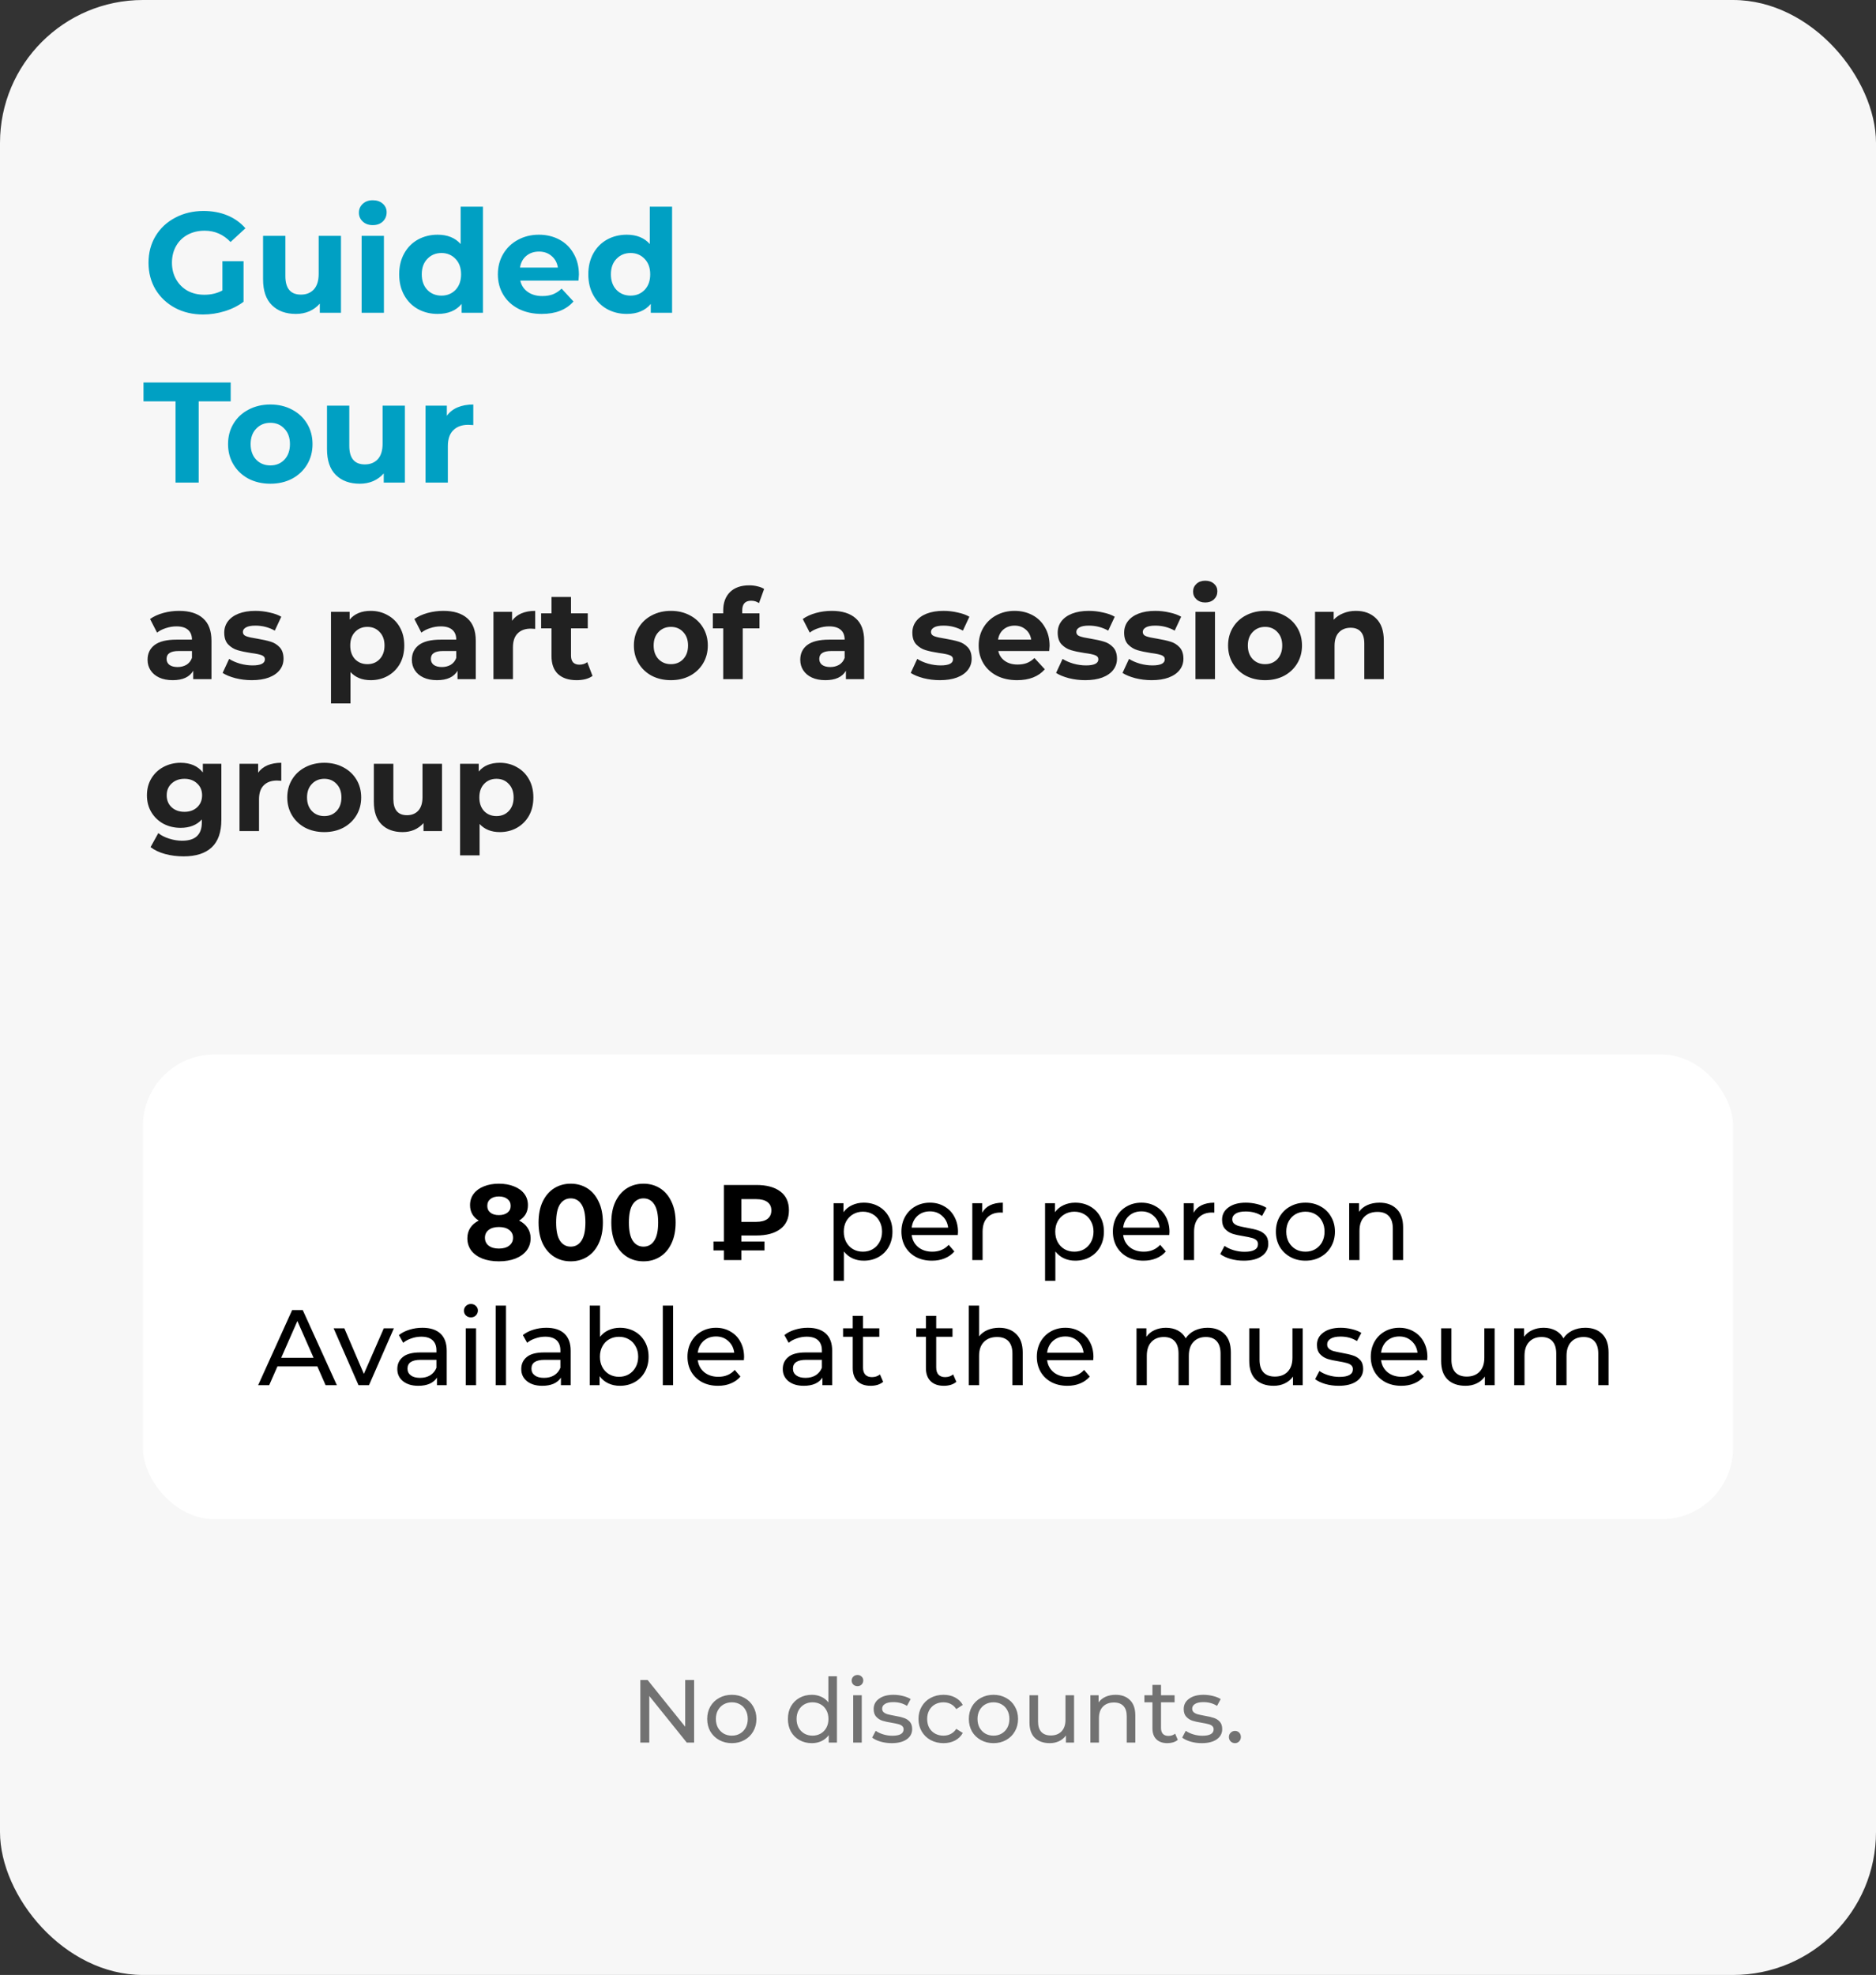
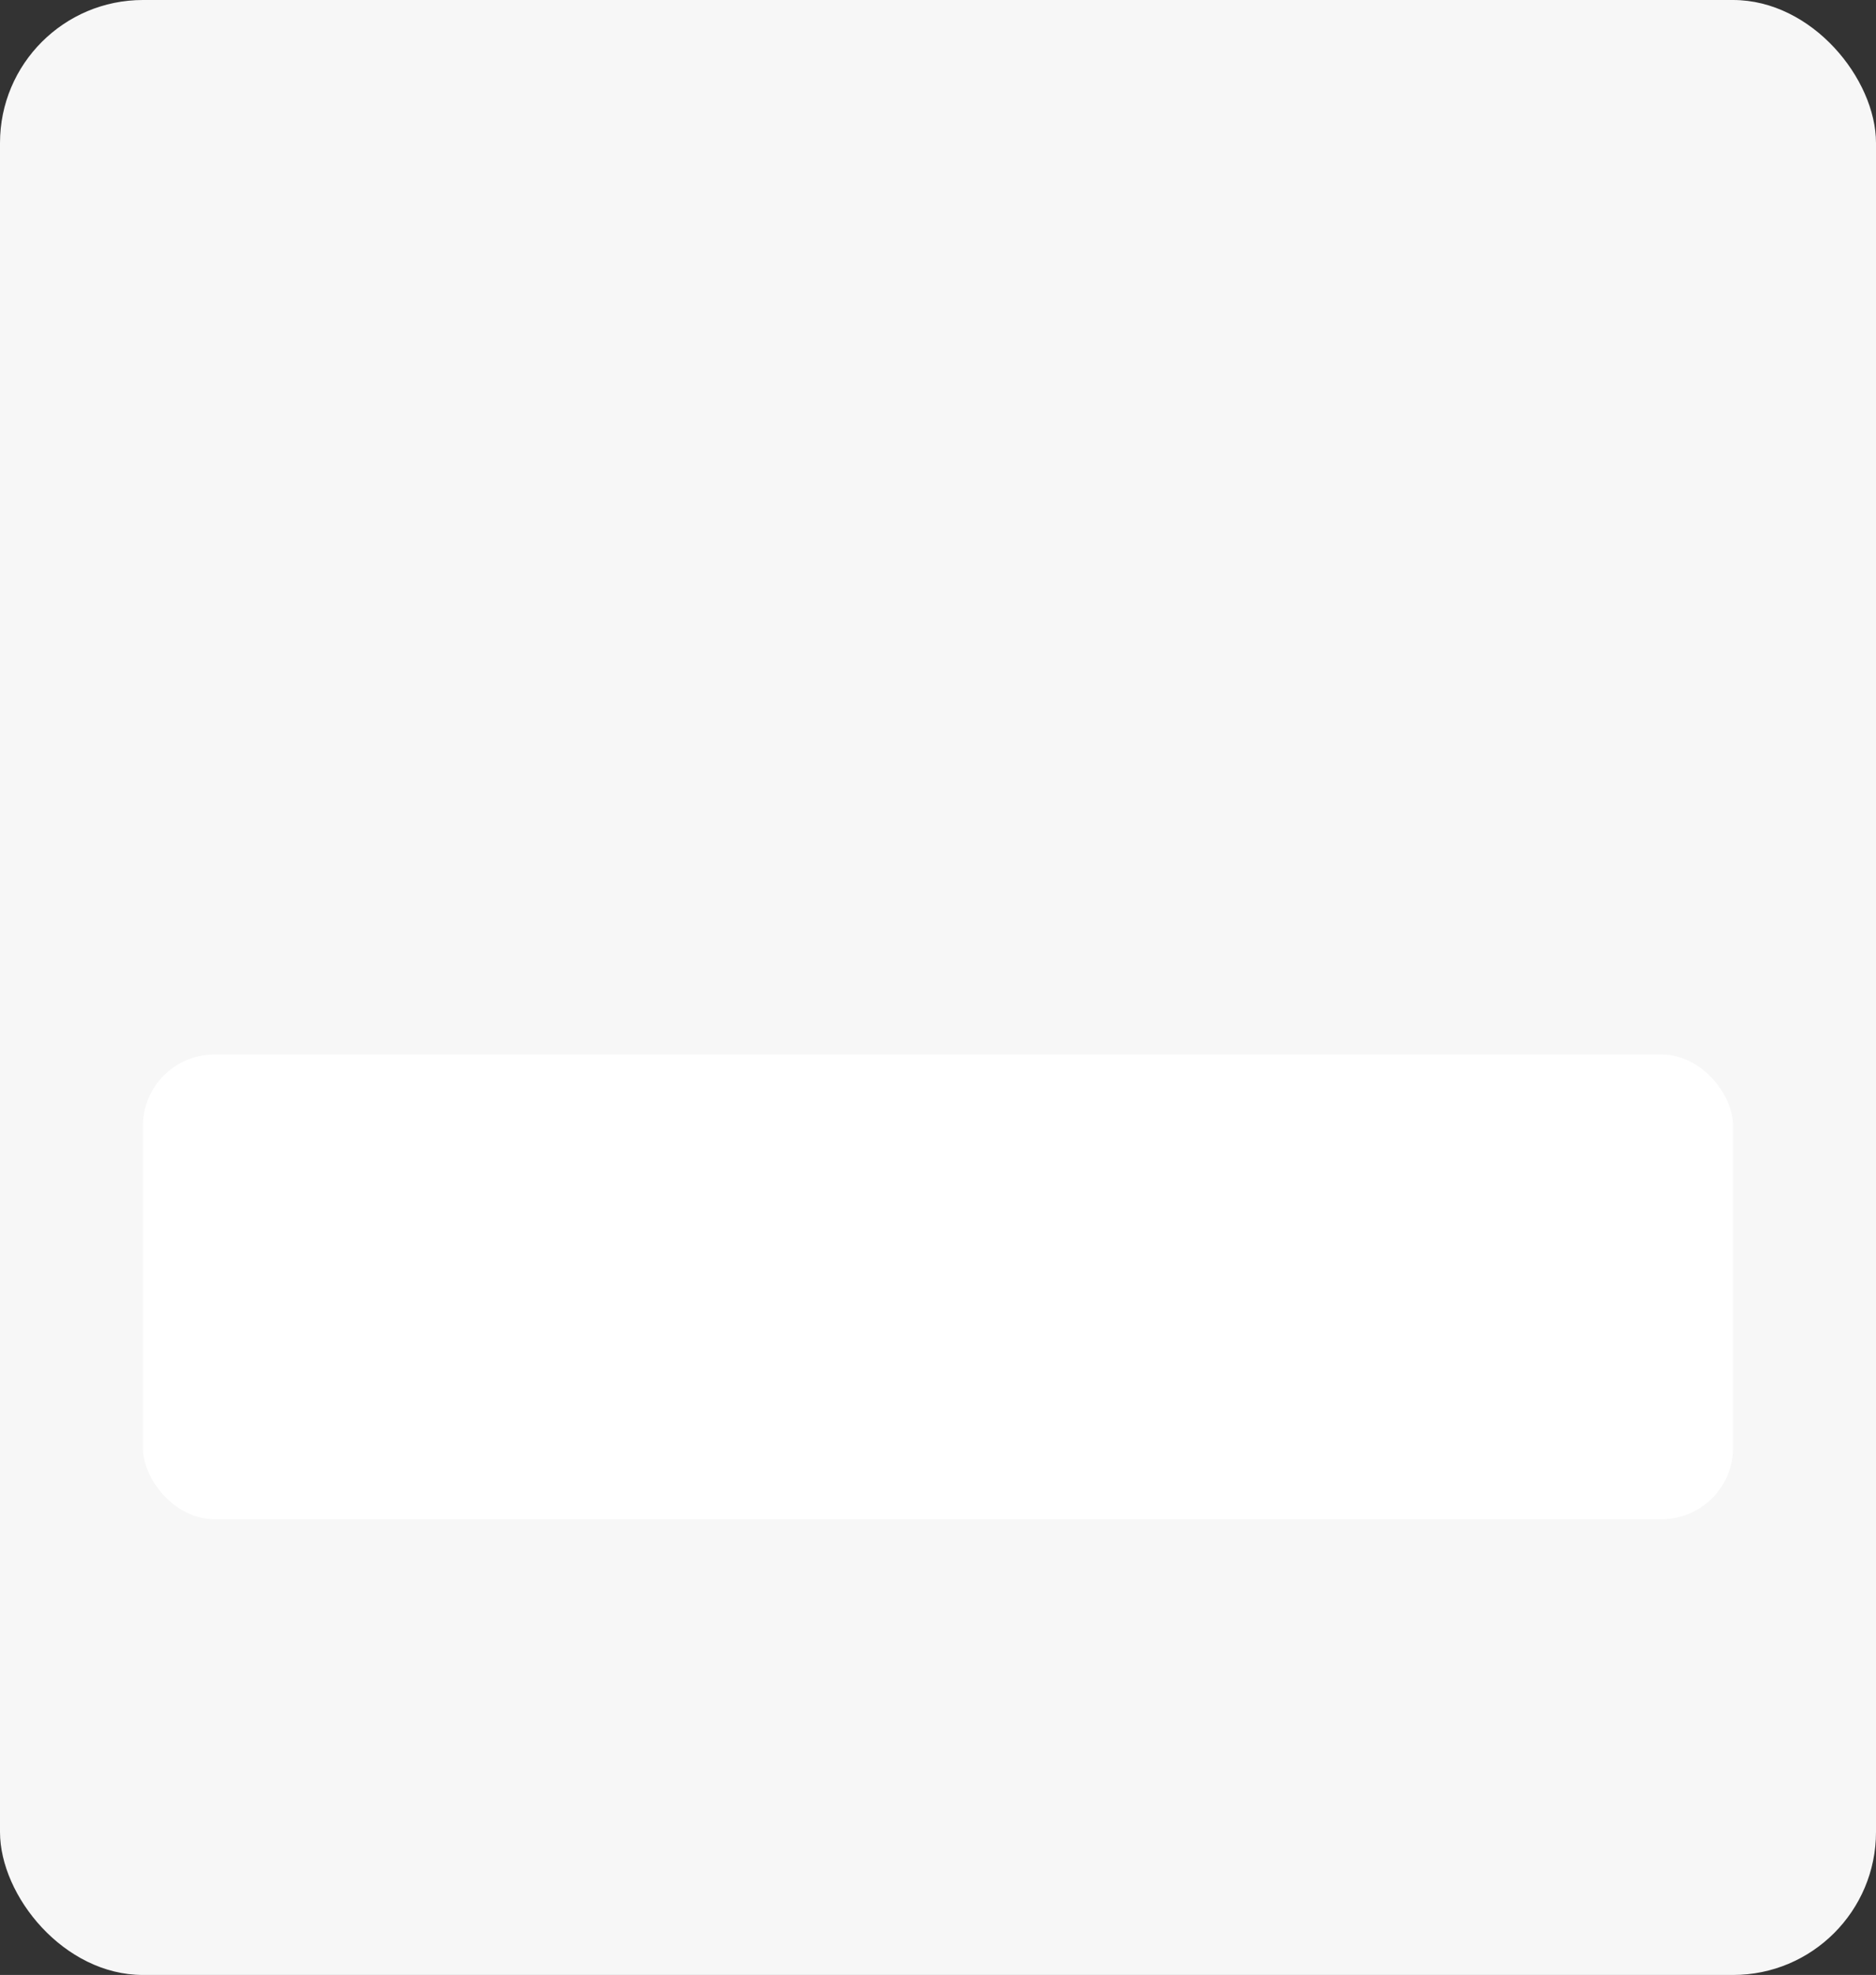
<svg xmlns="http://www.w3.org/2000/svg" width="210" height="221" viewBox="0 0 210 221" fill="none">
  <rect x="0" y="0" width="210" height="221" fill="#333333" stroke="none" />
  <rect width="210" height="221" rx="16" fill="#F7F7F7" />
-   <path d="M24.896 29.224H27.264V33.768C26.656 34.227 25.952 34.579 25.152 34.824C24.352 35.069 23.547 35.192 22.736 35.192C21.573 35.192 20.528 34.947 19.6 34.456C18.672 33.955 17.941 33.267 17.408 32.392C16.885 31.507 16.624 30.509 16.624 29.4C16.624 28.291 16.885 27.299 17.408 26.424C17.941 25.539 18.677 24.851 19.616 24.36C20.555 23.859 21.611 23.608 22.784 23.608C23.765 23.608 24.656 23.773 25.456 24.104C26.256 24.435 26.928 24.915 27.472 25.544L25.808 27.08C25.008 26.237 24.043 25.816 22.912 25.816C22.197 25.816 21.563 25.965 21.008 26.264C20.453 26.563 20.021 26.984 19.712 27.528C19.403 28.072 19.248 28.696 19.248 29.4C19.248 30.093 19.403 30.712 19.712 31.256C20.021 31.8 20.448 32.227 20.992 32.536C21.547 32.835 22.176 32.984 22.88 32.984C23.627 32.984 24.299 32.824 24.896 32.504V29.224ZM38.168 26.392V35H35.8V33.976C35.469 34.349 35.074 34.637 34.616 34.84C34.157 35.032 33.661 35.128 33.128 35.128C31.997 35.128 31.101 34.803 30.44 34.152C29.778 33.501 29.448 32.536 29.448 31.256V26.392H31.944V30.888C31.944 32.275 32.525 32.968 33.688 32.968C34.285 32.968 34.765 32.776 35.128 32.392C35.49 31.997 35.672 31.416 35.672 30.648V26.392H38.168ZM40.48 26.392H42.976V35H40.48V26.392ZM41.728 25.192C41.27 25.192 40.896 25.059 40.608 24.792C40.32 24.525 40.176 24.195 40.176 23.8C40.176 23.405 40.32 23.075 40.608 22.808C40.896 22.541 41.27 22.408 41.728 22.408C42.187 22.408 42.56 22.536 42.848 22.792C43.136 23.048 43.28 23.368 43.28 23.752C43.28 24.168 43.136 24.515 42.848 24.792C42.56 25.059 42.187 25.192 41.728 25.192ZM54.061 23.128V35H51.677V34.008C51.058 34.755 50.162 35.128 48.989 35.128C48.178 35.128 47.442 34.947 46.781 34.584C46.13 34.221 45.618 33.704 45.245 33.032C44.871 32.36 44.685 31.581 44.685 30.696C44.685 29.811 44.871 29.032 45.245 28.36C45.618 27.688 46.13 27.171 46.781 26.808C47.442 26.445 48.178 26.264 48.989 26.264C50.087 26.264 50.946 26.611 51.565 27.304V23.128H54.061ZM49.421 33.08C50.05 33.08 50.573 32.867 50.989 32.44C51.405 32.003 51.613 31.421 51.613 30.696C51.613 29.971 51.405 29.395 50.989 28.968C50.573 28.531 50.05 28.312 49.421 28.312C48.781 28.312 48.253 28.531 47.837 28.968C47.421 29.395 47.213 29.971 47.213 30.696C47.213 31.421 47.421 32.003 47.837 32.44C48.253 32.867 48.781 33.08 49.421 33.08ZM64.803 30.728C64.803 30.76 64.787 30.984 64.755 31.4H58.243C58.36 31.933 58.637 32.355 59.075 32.664C59.512 32.973 60.056 33.128 60.707 33.128C61.155 33.128 61.549 33.064 61.891 32.936C62.243 32.797 62.568 32.584 62.867 32.296L64.195 33.736C63.384 34.664 62.2 35.128 60.643 35.128C59.672 35.128 58.813 34.941 58.067 34.568C57.32 34.184 56.744 33.656 56.339 32.984C55.933 32.312 55.731 31.549 55.731 30.696C55.731 29.853 55.928 29.096 56.323 28.424C56.728 27.741 57.277 27.213 57.971 26.84C58.675 26.456 59.459 26.264 60.323 26.264C61.165 26.264 61.928 26.445 62.611 26.808C63.293 27.171 63.827 27.693 64.211 28.376C64.605 29.048 64.803 29.832 64.803 30.728ZM60.339 28.152C59.773 28.152 59.299 28.312 58.915 28.632C58.531 28.952 58.296 29.389 58.211 29.944H62.451C62.365 29.4 62.131 28.968 61.747 28.648C61.363 28.317 60.893 28.152 60.339 28.152ZM75.233 23.128V35H72.849V34.008C72.23 34.755 71.334 35.128 70.16 35.128C69.35 35.128 68.614 34.947 67.953 34.584C67.302 34.221 66.79 33.704 66.416 33.032C66.043 32.36 65.856 31.581 65.856 30.696C65.856 29.811 66.043 29.032 66.416 28.36C66.79 27.688 67.302 27.171 67.953 26.808C68.614 26.445 69.35 26.264 70.16 26.264C71.259 26.264 72.118 26.611 72.737 27.304V23.128H75.233ZM70.593 33.08C71.222 33.08 71.745 32.867 72.16 32.44C72.576 32.003 72.784 31.421 72.784 30.696C72.784 29.971 72.576 29.395 72.16 28.968C71.745 28.531 71.222 28.312 70.593 28.312C69.953 28.312 69.424 28.531 69.008 28.968C68.593 29.395 68.385 29.971 68.385 30.696C68.385 31.421 68.593 32.003 69.008 32.44C69.424 32.867 69.953 33.08 70.593 33.08ZM19.648 44.912H16.064V42.8H25.824V44.912H22.24V54H19.648V44.912ZM30.264 54.128C29.357 54.128 28.541 53.941 27.816 53.568C27.101 53.184 26.541 52.656 26.136 51.984C25.73 51.312 25.528 50.549 25.528 49.696C25.528 48.843 25.73 48.08 26.136 47.408C26.541 46.736 27.101 46.213 27.816 45.84C28.541 45.456 29.357 45.264 30.264 45.264C31.17 45.264 31.981 45.456 32.696 45.84C33.41 46.213 33.97 46.736 34.376 47.408C34.781 48.08 34.984 48.843 34.984 49.696C34.984 50.549 34.781 51.312 34.376 51.984C33.97 52.656 33.41 53.184 32.696 53.568C31.981 53.941 31.17 54.128 30.264 54.128ZM30.264 52.08C30.904 52.08 31.426 51.867 31.832 51.44C32.248 51.003 32.456 50.421 32.456 49.696C32.456 48.971 32.248 48.395 31.832 47.968C31.426 47.531 30.904 47.312 30.264 47.312C29.624 47.312 29.096 47.531 28.68 47.968C28.264 48.395 28.056 48.971 28.056 49.696C28.056 50.421 28.264 51.003 28.68 51.44C29.096 51.867 29.624 52.08 30.264 52.08ZM45.324 45.392V54H42.956V52.976C42.625 53.349 42.231 53.637 41.772 53.84C41.313 54.032 40.817 54.128 40.284 54.128C39.153 54.128 38.257 53.803 37.596 53.152C36.935 52.501 36.604 51.536 36.604 50.256V45.392H39.1V49.888C39.1 51.275 39.681 51.968 40.844 51.968C41.441 51.968 41.921 51.776 42.284 51.392C42.647 50.997 42.828 50.416 42.828 49.648V45.392H45.324ZM50.02 46.528C50.319 46.112 50.719 45.797 51.22 45.584C51.732 45.371 52.319 45.264 52.98 45.264V47.568C52.703 47.547 52.516 47.536 52.42 47.536C51.706 47.536 51.146 47.739 50.74 48.144C50.335 48.539 50.132 49.136 50.132 49.936V54H47.636V45.392H50.02V46.528Z" fill="#00A0C3" />
-   <path d="M20.046 68.356C21.213 68.356 22.109 68.636 22.734 69.196C23.359 69.747 23.672 70.582 23.672 71.702V76H21.628V75.062C21.217 75.762 20.452 76.112 19.332 76.112C18.753 76.112 18.249 76.014 17.82 75.818C17.4 75.622 17.078 75.351 16.854 75.006C16.63 74.661 16.518 74.269 16.518 73.83C16.518 73.13 16.779 72.579 17.302 72.178C17.834 71.777 18.651 71.576 19.752 71.576H21.488C21.488 71.1 21.343 70.736 21.054 70.484C20.765 70.223 20.331 70.092 19.752 70.092C19.351 70.092 18.954 70.157 18.562 70.288C18.179 70.409 17.853 70.577 17.582 70.792L16.798 69.266C17.209 68.977 17.699 68.753 18.268 68.594C18.847 68.435 19.439 68.356 20.046 68.356ZM19.878 74.642C20.251 74.642 20.583 74.558 20.872 74.39C21.161 74.213 21.367 73.956 21.488 73.62V72.85H19.99C19.094 72.85 18.646 73.144 18.646 73.732C18.646 74.012 18.753 74.236 18.968 74.404C19.192 74.563 19.495 74.642 19.878 74.642ZM28.183 76.112C27.557 76.112 26.946 76.037 26.349 75.888C25.751 75.729 25.275 75.533 24.921 75.3L25.649 73.732C25.985 73.947 26.391 74.124 26.867 74.264C27.343 74.395 27.809 74.46 28.267 74.46C29.191 74.46 29.653 74.231 29.653 73.774C29.653 73.559 29.527 73.405 29.275 73.312C29.023 73.219 28.635 73.139 28.113 73.074C27.497 72.981 26.988 72.873 26.587 72.752C26.185 72.631 25.835 72.416 25.537 72.108C25.247 71.8 25.103 71.361 25.103 70.792C25.103 70.316 25.238 69.896 25.509 69.532C25.789 69.159 26.19 68.869 26.713 68.664C27.245 68.459 27.87 68.356 28.589 68.356C29.121 68.356 29.648 68.417 30.171 68.538C30.703 68.65 31.141 68.809 31.487 69.014L30.759 70.568C30.096 70.195 29.373 70.008 28.589 70.008C28.122 70.008 27.772 70.073 27.539 70.204C27.305 70.335 27.189 70.503 27.189 70.708C27.189 70.941 27.315 71.105 27.567 71.198C27.819 71.291 28.22 71.38 28.771 71.464C29.387 71.567 29.891 71.679 30.283 71.8C30.675 71.912 31.015 72.122 31.305 72.43C31.594 72.738 31.739 73.167 31.739 73.718C31.739 74.185 31.599 74.6 31.319 74.964C31.039 75.328 30.628 75.613 30.087 75.818C29.555 76.014 28.92 76.112 28.183 76.112ZM41.503 68.356C42.203 68.356 42.838 68.519 43.407 68.846C43.986 69.163 44.438 69.616 44.765 70.204C45.092 70.783 45.255 71.459 45.255 72.234C45.255 73.009 45.092 73.69 44.765 74.278C44.438 74.857 43.986 75.309 43.407 75.636C42.838 75.953 42.203 76.112 41.503 76.112C40.542 76.112 39.786 75.809 39.235 75.202V78.716H37.051V68.468H39.137V69.336C39.678 68.683 40.467 68.356 41.503 68.356ZM41.125 74.32C41.685 74.32 42.142 74.133 42.497 73.76C42.861 73.377 43.043 72.869 43.043 72.234C43.043 71.599 42.861 71.095 42.497 70.722C42.142 70.339 41.685 70.148 41.125 70.148C40.565 70.148 40.103 70.339 39.739 70.722C39.384 71.095 39.207 71.599 39.207 72.234C39.207 72.869 39.384 73.377 39.739 73.76C40.103 74.133 40.565 74.32 41.125 74.32ZM49.632 68.356C50.799 68.356 51.695 68.636 52.32 69.196C52.945 69.747 53.258 70.582 53.258 71.702V76H51.214V75.062C50.803 75.762 50.038 76.112 48.918 76.112C48.339 76.112 47.835 76.014 47.406 75.818C46.986 75.622 46.664 75.351 46.44 75.006C46.216 74.661 46.104 74.269 46.104 73.83C46.104 73.13 46.365 72.579 46.888 72.178C47.42 71.777 48.237 71.576 49.338 71.576H51.074C51.074 71.1 50.929 70.736 50.64 70.484C50.351 70.223 49.917 70.092 49.338 70.092C48.937 70.092 48.54 70.157 48.148 70.288C47.765 70.409 47.439 70.577 47.168 70.792L46.384 69.266C46.795 68.977 47.285 68.753 47.854 68.594C48.433 68.435 49.025 68.356 49.632 68.356ZM49.464 74.642C49.837 74.642 50.169 74.558 50.458 74.39C50.747 74.213 50.953 73.956 51.074 73.62V72.85H49.576C48.68 72.85 48.232 73.144 48.232 73.732C48.232 74.012 48.339 74.236 48.554 74.404C48.778 74.563 49.081 74.642 49.464 74.642ZM57.321 69.462C57.582 69.098 57.932 68.823 58.371 68.636C58.819 68.449 59.332 68.356 59.911 68.356V70.372C59.668 70.353 59.505 70.344 59.421 70.344C58.795 70.344 58.305 70.521 57.951 70.876C57.596 71.221 57.419 71.744 57.419 72.444V76H55.235V68.468H57.321V69.462ZM66.327 75.636C66.112 75.795 65.846 75.916 65.529 76C65.221 76.075 64.894 76.112 64.549 76.112C63.653 76.112 62.958 75.883 62.463 75.426C61.978 74.969 61.735 74.297 61.735 73.41V70.316H60.573V68.636H61.735V66.802H63.919V68.636H65.795V70.316H63.919V73.382C63.919 73.699 63.998 73.947 64.157 74.124C64.325 74.292 64.558 74.376 64.857 74.376C65.202 74.376 65.496 74.283 65.739 74.096L66.327 75.636ZM75.102 76.112C74.308 76.112 73.594 75.949 72.96 75.622C72.334 75.286 71.844 74.824 71.49 74.236C71.135 73.648 70.958 72.981 70.958 72.234C70.958 71.487 71.135 70.82 71.49 70.232C71.844 69.644 72.334 69.187 72.96 68.86C73.594 68.524 74.308 68.356 75.102 68.356C75.895 68.356 76.604 68.524 77.23 68.86C77.855 69.187 78.345 69.644 78.7 70.232C79.054 70.82 79.232 71.487 79.232 72.234C79.232 72.981 79.054 73.648 78.7 74.236C78.345 74.824 77.855 75.286 77.23 75.622C76.604 75.949 75.895 76.112 75.102 76.112ZM75.102 74.32C75.662 74.32 76.119 74.133 76.474 73.76C76.838 73.377 77.02 72.869 77.02 72.234C77.02 71.599 76.838 71.095 76.474 70.722C76.119 70.339 75.662 70.148 75.102 70.148C74.542 70.148 74.08 70.339 73.716 70.722C73.352 71.095 73.17 71.599 73.17 72.234C73.17 72.869 73.352 73.377 73.716 73.76C74.08 74.133 74.542 74.32 75.102 74.32ZM83.086 68.636H85.018V70.316H83.142V76H80.958V70.316H79.796V68.636H80.958V68.3C80.958 67.441 81.21 66.76 81.714 66.256C82.227 65.752 82.946 65.5 83.87 65.5C84.196 65.5 84.504 65.537 84.794 65.612C85.092 65.677 85.34 65.775 85.536 65.906L84.962 67.488C84.71 67.311 84.416 67.222 84.08 67.222C83.417 67.222 83.086 67.586 83.086 68.314V68.636ZM93.109 68.356C94.275 68.356 95.171 68.636 95.796 69.196C96.422 69.747 96.734 70.582 96.734 71.702V76H94.691V75.062C94.28 75.762 93.514 76.112 92.394 76.112C91.816 76.112 91.312 76.014 90.882 75.818C90.463 75.622 90.141 75.351 89.916 75.006C89.692 74.661 89.581 74.269 89.581 73.83C89.581 73.13 89.842 72.579 90.365 72.178C90.897 71.777 91.713 71.576 92.814 71.576H94.55C94.55 71.1 94.406 70.736 94.117 70.484C93.827 70.223 93.393 70.092 92.814 70.092C92.413 70.092 92.016 70.157 91.624 70.288C91.242 70.409 90.915 70.577 90.644 70.792L89.861 69.266C90.271 68.977 90.761 68.753 91.331 68.594C91.909 68.435 92.502 68.356 93.109 68.356ZM92.941 74.642C93.314 74.642 93.645 74.558 93.934 74.39C94.224 74.213 94.429 73.956 94.55 73.62V72.85H93.052C92.156 72.85 91.709 73.144 91.709 73.732C91.709 74.012 91.816 74.236 92.031 74.404C92.254 74.563 92.558 74.642 92.941 74.642ZM105.21 76.112C104.585 76.112 103.973 76.037 103.376 75.888C102.779 75.729 102.303 75.533 101.948 75.3L102.676 73.732C103.012 73.947 103.418 74.124 103.894 74.264C104.37 74.395 104.837 74.46 105.294 74.46C106.218 74.46 106.68 74.231 106.68 73.774C106.68 73.559 106.554 73.405 106.302 73.312C106.05 73.219 105.663 73.139 105.14 73.074C104.524 72.981 104.015 72.873 103.614 72.752C103.213 72.631 102.863 72.416 102.564 72.108C102.275 71.8 102.13 71.361 102.13 70.792C102.13 70.316 102.265 69.896 102.536 69.532C102.816 69.159 103.217 68.869 103.74 68.664C104.272 68.459 104.897 68.356 105.616 68.356C106.148 68.356 106.675 68.417 107.198 68.538C107.73 68.65 108.169 68.809 108.514 69.014L107.786 70.568C107.123 70.195 106.4 70.008 105.616 70.008C105.149 70.008 104.799 70.073 104.566 70.204C104.333 70.335 104.216 70.503 104.216 70.708C104.216 70.941 104.342 71.105 104.594 71.198C104.846 71.291 105.247 71.38 105.798 71.464C106.414 71.567 106.918 71.679 107.31 71.8C107.702 71.912 108.043 72.122 108.332 72.43C108.621 72.738 108.766 73.167 108.766 73.718C108.766 74.185 108.626 74.6 108.346 74.964C108.066 75.328 107.655 75.613 107.114 75.818C106.582 76.014 105.947 76.112 105.21 76.112ZM117.491 72.262C117.491 72.29 117.477 72.486 117.449 72.85H111.751C111.854 73.317 112.097 73.685 112.479 73.956C112.862 74.227 113.338 74.362 113.907 74.362C114.299 74.362 114.645 74.306 114.943 74.194C115.251 74.073 115.536 73.886 115.797 73.634L116.959 74.894C116.25 75.706 115.214 76.112 113.851 76.112C113.002 76.112 112.251 75.949 111.597 75.622C110.944 75.286 110.44 74.824 110.085 74.236C109.731 73.648 109.553 72.981 109.553 72.234C109.553 71.497 109.726 70.834 110.071 70.246C110.426 69.649 110.907 69.187 111.513 68.86C112.129 68.524 112.815 68.356 113.571 68.356C114.309 68.356 114.976 68.515 115.573 68.832C116.171 69.149 116.637 69.607 116.973 70.204C117.319 70.792 117.491 71.478 117.491 72.262ZM113.585 70.008C113.091 70.008 112.675 70.148 112.339 70.428C112.003 70.708 111.798 71.091 111.723 71.576H115.433C115.359 71.1 115.153 70.722 114.817 70.442C114.481 70.153 114.071 70.008 113.585 70.008ZM121.48 76.112C120.854 76.112 120.243 76.037 119.646 75.888C119.048 75.729 118.572 75.533 118.218 75.3L118.946 73.732C119.282 73.947 119.688 74.124 120.164 74.264C120.64 74.395 121.106 74.46 121.564 74.46C122.488 74.46 122.95 74.231 122.95 73.774C122.95 73.559 122.824 73.405 122.572 73.312C122.32 73.219 121.932 73.139 121.41 73.074C120.794 72.981 120.285 72.873 119.884 72.752C119.482 72.631 119.132 72.416 118.834 72.108C118.544 71.8 118.399 71.361 118.399 70.792C118.399 70.316 118.535 69.896 118.806 69.532C119.086 69.159 119.487 68.869 120.01 68.664C120.542 68.459 121.167 68.356 121.886 68.356C122.418 68.356 122.945 68.417 123.468 68.538C124 68.65 124.438 68.809 124.784 69.014L124.056 70.568C123.393 70.195 122.67 70.008 121.886 70.008C121.419 70.008 121.069 70.073 120.836 70.204C120.602 70.335 120.486 70.503 120.486 70.708C120.486 70.941 120.612 71.105 120.864 71.198C121.116 71.291 121.517 71.38 122.068 71.464C122.684 71.567 123.188 71.679 123.58 71.8C123.972 71.912 124.312 72.122 124.602 72.43C124.891 72.738 125.036 73.167 125.036 73.718C125.036 74.185 124.896 74.6 124.616 74.964C124.336 75.328 123.925 75.613 123.384 75.818C122.852 76.014 122.217 76.112 121.48 76.112ZM128.917 76.112C128.292 76.112 127.68 76.037 127.083 75.888C126.486 75.729 126.01 75.533 125.655 75.3L126.383 73.732C126.719 73.947 127.125 74.124 127.601 74.264C128.077 74.395 128.544 74.46 129.001 74.46C129.925 74.46 130.387 74.231 130.387 73.774C130.387 73.559 130.261 73.405 130.009 73.312C129.757 73.219 129.37 73.139 128.847 73.074C128.231 72.981 127.722 72.873 127.321 72.752C126.92 72.631 126.57 72.416 126.271 72.108C125.982 71.8 125.837 71.361 125.837 70.792C125.837 70.316 125.972 69.896 126.243 69.532C126.523 69.159 126.924 68.869 127.447 68.664C127.979 68.459 128.604 68.356 129.323 68.356C129.855 68.356 130.382 68.417 130.905 68.538C131.437 68.65 131.876 68.809 132.221 69.014L131.493 70.568C130.83 70.195 130.107 70.008 129.323 70.008C128.856 70.008 128.506 70.073 128.273 70.204C128.04 70.335 127.923 70.503 127.923 70.708C127.923 70.941 128.049 71.105 128.301 71.198C128.553 71.291 128.954 71.38 129.505 71.464C130.121 71.567 130.625 71.679 131.017 71.8C131.409 71.912 131.75 72.122 132.039 72.43C132.328 72.738 132.473 73.167 132.473 73.718C132.473 74.185 132.333 74.6 132.053 74.964C131.773 75.328 131.362 75.613 130.821 75.818C130.289 76.014 129.654 76.112 128.917 76.112ZM133.821 68.468H136.005V76H133.821V68.468ZM134.913 67.418C134.511 67.418 134.185 67.301 133.933 67.068C133.681 66.835 133.555 66.545 133.555 66.2C133.555 65.855 133.681 65.565 133.933 65.332C134.185 65.099 134.511 64.982 134.913 64.982C135.314 64.982 135.641 65.094 135.893 65.318C136.145 65.542 136.271 65.822 136.271 66.158C136.271 66.522 136.145 66.825 135.893 67.068C135.641 67.301 135.314 67.418 134.913 67.418ZM141.615 76.112C140.822 76.112 140.108 75.949 139.473 75.622C138.848 75.286 138.358 74.824 138.003 74.236C137.649 73.648 137.471 72.981 137.471 72.234C137.471 71.487 137.649 70.82 138.003 70.232C138.358 69.644 138.848 69.187 139.473 68.86C140.108 68.524 140.822 68.356 141.615 68.356C142.409 68.356 143.118 68.524 143.743 68.86C144.369 69.187 144.859 69.644 145.213 70.232C145.568 70.82 145.745 71.487 145.745 72.234C145.745 72.981 145.568 73.648 145.213 74.236C144.859 74.824 144.369 75.286 143.743 75.622C143.118 75.949 142.409 76.112 141.615 76.112ZM141.615 74.32C142.175 74.32 142.633 74.133 142.987 73.76C143.351 73.377 143.533 72.869 143.533 72.234C143.533 71.599 143.351 71.095 142.987 70.722C142.633 70.339 142.175 70.148 141.615 70.148C141.055 70.148 140.593 70.339 140.229 70.722C139.865 71.095 139.683 71.599 139.683 72.234C139.683 72.869 139.865 73.377 140.229 73.76C140.593 74.133 141.055 74.32 141.615 74.32ZM151.783 68.356C152.717 68.356 153.468 68.636 154.037 69.196C154.616 69.756 154.905 70.587 154.905 71.688V76H152.721V72.024C152.721 71.427 152.591 70.983 152.329 70.694C152.068 70.395 151.69 70.246 151.195 70.246C150.645 70.246 150.206 70.419 149.879 70.764C149.553 71.1 149.389 71.604 149.389 72.276V76H147.205V68.468H149.291V69.35C149.581 69.033 149.94 68.79 150.369 68.622C150.799 68.445 151.27 68.356 151.783 68.356ZM24.778 85.468V91.74C24.778 93.121 24.419 94.148 23.7 94.82C22.981 95.492 21.931 95.828 20.55 95.828C19.822 95.828 19.131 95.739 18.478 95.562C17.825 95.385 17.283 95.128 16.854 94.792L17.722 93.224C18.039 93.485 18.441 93.691 18.926 93.84C19.411 93.999 19.897 94.078 20.382 94.078C21.138 94.078 21.693 93.905 22.048 93.56C22.412 93.224 22.594 92.711 22.594 92.02V91.698C22.025 92.323 21.231 92.636 20.214 92.636C19.523 92.636 18.889 92.487 18.31 92.188C17.741 91.88 17.288 91.451 16.952 90.9C16.616 90.349 16.448 89.715 16.448 88.996C16.448 88.277 16.616 87.643 16.952 87.092C17.288 86.541 17.741 86.117 18.31 85.818C18.889 85.51 19.523 85.356 20.214 85.356C21.306 85.356 22.137 85.715 22.706 86.434V85.468H24.778ZM20.648 90.844C21.227 90.844 21.698 90.676 22.062 90.34C22.435 89.995 22.622 89.547 22.622 88.996C22.622 88.445 22.435 88.002 22.062 87.666C21.698 87.321 21.227 87.148 20.648 87.148C20.069 87.148 19.593 87.321 19.22 87.666C18.847 88.002 18.66 88.445 18.66 88.996C18.66 89.547 18.847 89.995 19.22 90.34C19.593 90.676 20.069 90.844 20.648 90.844ZM28.897 86.462C29.158 86.098 29.508 85.823 29.947 85.636C30.395 85.449 30.908 85.356 31.487 85.356V87.372C31.244 87.353 31.081 87.344 30.997 87.344C30.371 87.344 29.881 87.521 29.527 87.876C29.172 88.221 28.995 88.744 28.995 89.444V93H26.811V85.468H28.897V86.462ZM36.301 93.112C35.508 93.112 34.794 92.949 34.159 92.622C33.534 92.286 33.044 91.824 32.689 91.236C32.334 90.648 32.157 89.981 32.157 89.234C32.157 88.487 32.334 87.82 32.689 87.232C33.044 86.644 33.534 86.187 34.159 85.86C34.794 85.524 35.508 85.356 36.301 85.356C37.094 85.356 37.804 85.524 38.429 85.86C39.054 86.187 39.544 86.644 39.899 87.232C40.254 87.82 40.431 88.487 40.431 89.234C40.431 89.981 40.254 90.648 39.899 91.236C39.544 91.824 39.054 92.286 38.429 92.622C37.804 92.949 37.094 93.112 36.301 93.112ZM36.301 91.32C36.861 91.32 37.318 91.133 37.673 90.76C38.037 90.377 38.219 89.869 38.219 89.234C38.219 88.599 38.037 88.095 37.673 87.722C37.318 87.339 36.861 87.148 36.301 87.148C35.741 87.148 35.279 87.339 34.915 87.722C34.551 88.095 34.369 88.599 34.369 89.234C34.369 89.869 34.551 90.377 34.915 90.76C35.279 91.133 35.741 91.32 36.301 91.32ZM49.479 85.468V93H47.407V92.104C47.117 92.431 46.772 92.683 46.371 92.86C45.969 93.028 45.535 93.112 45.069 93.112C44.08 93.112 43.295 92.827 42.717 92.258C42.138 91.689 41.849 90.844 41.849 89.724V85.468H44.033V89.402C44.033 90.615 44.541 91.222 45.559 91.222C46.081 91.222 46.502 91.054 46.819 90.718C47.136 90.373 47.295 89.864 47.295 89.192V85.468H49.479ZM55.954 85.356C56.654 85.356 57.289 85.519 57.858 85.846C58.437 86.163 58.889 86.616 59.216 87.204C59.543 87.783 59.706 88.459 59.706 89.234C59.706 90.009 59.543 90.69 59.216 91.278C58.889 91.857 58.437 92.309 57.858 92.636C57.289 92.953 56.654 93.112 55.954 93.112C54.993 93.112 54.237 92.809 53.686 92.202V95.716H51.502V85.468H53.588V86.336C54.13 85.683 54.918 85.356 55.954 85.356ZM55.576 91.32C56.136 91.32 56.593 91.133 56.948 90.76C57.312 90.377 57.494 89.869 57.494 89.234C57.494 88.599 57.312 88.095 56.948 87.722C56.593 87.339 56.136 87.148 55.576 87.148C55.016 87.148 54.554 87.339 54.19 87.722C53.836 88.095 53.658 88.599 53.658 89.234C53.658 89.869 53.836 90.377 54.19 90.76C54.554 91.133 55.016 91.32 55.576 91.32Z" fill="#212121" />
  <rect x="16" y="118" width="178" height="52" rx="8" fill="white" />
-   <path d="M58.112 136.584C58.529 136.792 58.844 137.064 59.06 137.4C59.285 137.736 59.397 138.124 59.397 138.564C59.397 139.084 59.248 139.54 58.953 139.932C58.657 140.316 58.24 140.616 57.705 140.832C57.169 141.04 56.548 141.144 55.844 141.144C55.141 141.144 54.52 141.04 53.984 140.832C53.456 140.616 53.044 140.316 52.748 139.932C52.461 139.54 52.316 139.084 52.316 138.564C52.316 138.124 52.425 137.736 52.641 137.4C52.864 137.064 53.181 136.792 53.589 136.584C53.276 136.392 53.036 136.152 52.868 135.864C52.7 135.568 52.617 135.232 52.617 134.856C52.617 134.368 52.752 133.944 53.025 133.584C53.297 133.224 53.676 132.948 54.164 132.756C54.653 132.556 55.212 132.456 55.844 132.456C56.484 132.456 57.048 132.556 57.536 132.756C58.032 132.948 58.416 133.224 58.688 133.584C58.961 133.944 59.096 134.368 59.096 134.856C59.096 135.232 59.013 135.568 58.844 135.864C58.676 136.152 58.432 136.392 58.112 136.584ZM55.844 133.884C55.453 133.884 55.136 133.98 54.897 134.172C54.664 134.356 54.548 134.612 54.548 134.94C54.548 135.26 54.664 135.512 54.897 135.696C55.129 135.88 55.444 135.972 55.844 135.972C56.245 135.972 56.565 135.88 56.804 135.696C57.044 135.512 57.164 135.26 57.164 134.94C57.164 134.612 57.044 134.356 56.804 134.172C56.565 133.98 56.245 133.884 55.844 133.884ZM55.844 139.716C56.333 139.716 56.717 139.608 56.996 139.392C57.285 139.168 57.428 138.872 57.428 138.504C57.428 138.136 57.285 137.844 56.996 137.628C56.717 137.412 56.333 137.304 55.844 137.304C55.364 137.304 54.984 137.412 54.705 137.628C54.425 137.844 54.285 138.136 54.285 138.504C54.285 138.88 54.425 139.176 54.705 139.392C54.984 139.608 55.364 139.716 55.844 139.716ZM63.886 141.144C63.19 141.144 62.57 140.972 62.026 140.628C61.482 140.284 61.054 139.788 60.742 139.14C60.438 138.484 60.286 137.704 60.286 136.8C60.286 135.896 60.438 135.12 60.742 134.472C61.054 133.816 61.482 133.316 62.026 132.972C62.57 132.628 63.19 132.456 63.886 132.456C64.582 132.456 65.202 132.628 65.746 132.972C66.29 133.316 66.714 133.816 67.018 134.472C67.33 135.12 67.486 135.896 67.486 136.8C67.486 137.704 67.33 138.484 67.018 139.14C66.714 139.788 66.29 140.284 65.746 140.628C65.202 140.972 64.582 141.144 63.886 141.144ZM63.886 139.5C64.398 139.5 64.798 139.28 65.086 138.84C65.382 138.4 65.53 137.72 65.53 136.8C65.53 135.88 65.382 135.2 65.086 134.76C64.798 134.32 64.398 134.1 63.886 134.1C63.382 134.1 62.982 134.32 62.686 134.76C62.398 135.2 62.254 135.88 62.254 136.8C62.254 137.72 62.398 138.4 62.686 138.84C62.982 139.28 63.382 139.5 63.886 139.5ZM72.031 141.144C71.335 141.144 70.715 140.972 70.171 140.628C69.627 140.284 69.199 139.788 68.887 139.14C68.583 138.484 68.431 137.704 68.431 136.8C68.431 135.896 68.583 135.12 68.887 134.472C69.199 133.816 69.627 133.316 70.171 132.972C70.715 132.628 71.335 132.456 72.031 132.456C72.727 132.456 73.347 132.628 73.891 132.972C74.435 133.316 74.859 133.816 75.163 134.472C75.475 135.12 75.631 135.896 75.631 136.8C75.631 137.704 75.475 138.484 75.163 139.14C74.859 139.788 74.435 140.284 73.891 140.628C73.347 140.972 72.727 141.144 72.031 141.144ZM72.031 139.5C72.543 139.5 72.943 139.28 73.231 138.84C73.527 138.4 73.675 137.72 73.675 136.8C73.675 135.88 73.527 135.2 73.231 134.76C72.943 134.32 72.543 134.1 72.031 134.1C71.527 134.1 71.127 134.32 70.831 134.76C70.543 135.2 70.399 135.88 70.399 136.8C70.399 137.72 70.543 138.4 70.831 138.84C71.127 139.28 71.527 139.5 72.031 139.5ZM82.986 138.252V138.924H85.578V139.92H82.986V141H81.03V139.92H79.866V138.924H81.03V132.6H84.666C85.81 132.6 86.702 132.84 87.342 133.32C87.99 133.8 88.314 134.504 88.314 135.432C88.314 136.352 87.99 137.052 87.342 137.532C86.702 138.012 85.81 138.252 84.666 138.252H82.986ZM86.346 135.444C86.346 135.036 86.198 134.724 85.902 134.508C85.614 134.292 85.198 134.184 84.654 134.184H82.986V136.728H84.654C85.198 136.728 85.614 136.62 85.902 136.404C86.198 136.18 86.346 135.86 86.346 135.444ZM96.685 134.58C97.301 134.58 97.853 134.716 98.341 134.988C98.829 135.26 99.209 135.64 99.481 136.128C99.761 136.616 99.901 137.18 99.901 137.82C99.901 138.46 99.761 139.028 99.481 139.524C99.209 140.012 98.829 140.392 98.341 140.664C97.853 140.936 97.301 141.072 96.685 141.072C96.229 141.072 95.809 140.984 95.425 140.808C95.049 140.632 94.729 140.376 94.465 140.04V143.328H93.313V134.64H94.417V135.648C94.673 135.296 94.997 135.032 95.389 134.856C95.781 134.672 96.213 134.58 96.685 134.58ZM96.589 140.064C96.997 140.064 97.361 139.972 97.681 139.788C98.009 139.596 98.265 139.332 98.449 138.996C98.641 138.652 98.737 138.26 98.737 137.82C98.737 137.38 98.641 136.992 98.449 136.656C98.265 136.312 98.009 136.048 97.681 135.864C97.361 135.68 96.997 135.588 96.589 135.588C96.189 135.588 95.825 135.684 95.497 135.876C95.177 136.06 94.921 136.32 94.729 136.656C94.545 136.992 94.453 137.38 94.453 137.82C94.453 138.26 94.545 138.652 94.729 138.996C94.913 139.332 95.169 139.596 95.497 139.788C95.825 139.972 96.189 140.064 96.589 140.064ZM107.24 137.856C107.24 137.944 107.232 138.06 107.216 138.204H102.056C102.128 138.764 102.372 139.216 102.788 139.56C103.212 139.896 103.736 140.064 104.36 140.064C105.12 140.064 105.732 139.808 106.196 139.296L106.832 140.04C106.544 140.376 106.184 140.632 105.752 140.808C105.328 140.984 104.852 141.072 104.324 141.072C103.652 141.072 103.056 140.936 102.536 140.664C102.016 140.384 101.612 139.996 101.324 139.5C101.044 139.004 100.904 138.444 100.904 137.82C100.904 137.204 101.04 136.648 101.312 136.152C101.592 135.656 101.972 135.272 102.452 135C102.94 134.72 103.488 134.58 104.096 134.58C104.704 134.58 105.244 134.72 105.716 135C106.196 135.272 106.568 135.656 106.832 136.152C107.104 136.648 107.24 137.216 107.24 137.856ZM104.096 135.552C103.544 135.552 103.08 135.72 102.704 136.056C102.336 136.392 102.12 136.832 102.056 137.376H106.136C106.072 136.84 105.852 136.404 105.476 136.068C105.108 135.724 104.648 135.552 104.096 135.552ZM109.944 135.708C110.144 135.34 110.44 135.06 110.832 134.868C111.224 134.676 111.7 134.58 112.26 134.58V135.696C112.196 135.688 112.108 135.684 111.996 135.684C111.372 135.684 110.88 135.872 110.52 136.248C110.168 136.616 109.992 137.144 109.992 137.832V141H108.84V134.64H109.944V135.708ZM120.357 134.58C120.973 134.58 121.525 134.716 122.013 134.988C122.501 135.26 122.881 135.64 123.153 136.128C123.433 136.616 123.573 137.18 123.573 137.82C123.573 138.46 123.433 139.028 123.153 139.524C122.881 140.012 122.501 140.392 122.013 140.664C121.525 140.936 120.973 141.072 120.357 141.072C119.901 141.072 119.481 140.984 119.097 140.808C118.721 140.632 118.401 140.376 118.137 140.04V143.328H116.985V134.64H118.089V135.648C118.345 135.296 118.669 135.032 119.061 134.856C119.453 134.672 119.885 134.58 120.357 134.58ZM120.261 140.064C120.669 140.064 121.033 139.972 121.353 139.788C121.681 139.596 121.937 139.332 122.121 138.996C122.313 138.652 122.409 138.26 122.409 137.82C122.409 137.38 122.313 136.992 122.121 136.656C121.937 136.312 121.681 136.048 121.353 135.864C121.033 135.68 120.669 135.588 120.261 135.588C119.861 135.588 119.497 135.684 119.169 135.876C118.849 136.06 118.593 136.32 118.401 136.656C118.217 136.992 118.125 137.38 118.125 137.82C118.125 138.26 118.217 138.652 118.401 138.996C118.585 139.332 118.841 139.596 119.169 139.788C119.497 139.972 119.861 140.064 120.261 140.064ZM130.912 137.856C130.912 137.944 130.904 138.06 130.888 138.204H125.728C125.8 138.764 126.044 139.216 126.46 139.56C126.884 139.896 127.408 140.064 128.032 140.064C128.792 140.064 129.404 139.808 129.868 139.296L130.504 140.04C130.216 140.376 129.856 140.632 129.424 140.808C129 140.984 128.524 141.072 127.996 141.072C127.324 141.072 126.728 140.936 126.208 140.664C125.688 140.384 125.284 139.996 124.996 139.5C124.716 139.004 124.576 138.444 124.576 137.82C124.576 137.204 124.712 136.648 124.984 136.152C125.264 135.656 125.644 135.272 126.124 135C126.612 134.72 127.16 134.58 127.768 134.58C128.376 134.58 128.916 134.72 129.388 135C129.868 135.272 130.24 135.656 130.504 136.152C130.776 136.648 130.912 137.216 130.912 137.856ZM127.768 135.552C127.216 135.552 126.752 135.72 126.376 136.056C126.008 136.392 125.792 136.832 125.728 137.376H129.808C129.744 136.84 129.524 136.404 129.148 136.068C128.78 135.724 128.32 135.552 127.768 135.552ZM133.616 135.708C133.816 135.34 134.112 135.06 134.504 134.868C134.896 134.676 135.372 134.58 135.932 134.58V135.696C135.868 135.688 135.78 135.684 135.668 135.684C135.044 135.684 134.552 135.872 134.192 136.248C133.84 136.616 133.664 137.144 133.664 137.832V141H132.512V134.64H133.616V135.708ZM139.223 141.072C138.703 141.072 138.203 141.004 137.723 140.868C137.243 140.724 136.867 140.544 136.595 140.328L137.075 139.416C137.355 139.616 137.695 139.776 138.095 139.896C138.495 140.016 138.899 140.076 139.307 140.076C140.315 140.076 140.819 139.788 140.819 139.212C140.819 139.02 140.751 138.868 140.615 138.756C140.479 138.644 140.307 138.564 140.099 138.516C139.899 138.46 139.611 138.4 139.235 138.336C138.723 138.256 138.303 138.164 137.975 138.06C137.655 137.956 137.379 137.78 137.147 137.532C136.915 137.284 136.799 136.936 136.799 136.488C136.799 135.912 137.039 135.452 137.519 135.108C137.999 134.756 138.643 134.58 139.451 134.58C139.875 134.58 140.299 134.632 140.723 134.736C141.147 134.84 141.495 134.98 141.767 135.156L141.275 136.068C140.755 135.732 140.143 135.564 139.439 135.564C138.951 135.564 138.579 135.644 138.323 135.804C138.067 135.964 137.939 136.176 137.939 136.44C137.939 136.648 138.011 136.812 138.155 136.932C138.299 137.052 138.475 137.14 138.683 137.196C138.899 137.252 139.199 137.316 139.583 137.388C140.095 137.476 140.507 137.572 140.819 137.676C141.139 137.772 141.411 137.94 141.635 138.18C141.859 138.42 141.971 138.756 141.971 139.188C141.971 139.764 141.723 140.224 141.227 140.568C140.739 140.904 140.071 141.072 139.223 141.072ZM146.134 141.072C145.502 141.072 144.934 140.932 144.43 140.652C143.926 140.372 143.53 139.988 143.242 139.5C142.962 139.004 142.822 138.444 142.822 137.82C142.822 137.196 142.962 136.64 143.242 136.152C143.53 135.656 143.926 135.272 144.43 135C144.934 134.72 145.502 134.58 146.134 134.58C146.766 134.58 147.33 134.72 147.826 135C148.33 135.272 148.722 135.656 149.002 136.152C149.29 136.64 149.434 137.196 149.434 137.82C149.434 138.444 149.29 139.004 149.002 139.5C148.722 139.988 148.33 140.372 147.826 140.652C147.33 140.932 146.766 141.072 146.134 141.072ZM146.134 140.064C146.542 140.064 146.906 139.972 147.226 139.788C147.554 139.596 147.81 139.332 147.994 138.996C148.178 138.652 148.27 138.26 148.27 137.82C148.27 137.38 148.178 136.992 147.994 136.656C147.81 136.312 147.554 136.048 147.226 135.864C146.906 135.68 146.542 135.588 146.134 135.588C145.726 135.588 145.358 135.68 145.03 135.864C144.71 136.048 144.454 136.312 144.262 136.656C144.078 136.992 143.986 137.38 143.986 137.82C143.986 138.26 144.078 138.652 144.262 138.996C144.454 139.332 144.71 139.596 145.03 139.788C145.358 139.972 145.726 140.064 146.134 140.064ZM154.424 134.58C155.232 134.58 155.872 134.816 156.344 135.288C156.824 135.752 157.064 136.436 157.064 137.34V141H155.912V137.472C155.912 136.856 155.764 136.392 155.468 136.08C155.172 135.768 154.748 135.612 154.196 135.612C153.572 135.612 153.08 135.796 152.72 136.164C152.36 136.524 152.18 137.044 152.18 137.724V141H151.028V134.64H152.132V135.6C152.364 135.272 152.676 135.02 153.068 134.844C153.468 134.668 153.92 134.58 154.424 134.58ZM35.522 152.9H31.058L30.134 155H28.898L32.702 146.6H33.89L37.706 155H36.446L35.522 152.9ZM35.102 151.94L33.29 147.824L31.478 151.94H35.102ZM44.091 148.64L41.307 155H40.131L37.347 148.64H38.547L40.731 153.74L42.963 148.64H44.091ZM47.283 148.58C48.163 148.58 48.835 148.796 49.299 149.228C49.771 149.66 50.007 150.304 50.007 151.16V155H48.915V154.16C48.723 154.456 48.447 154.684 48.087 154.844C47.735 154.996 47.315 155.072 46.827 155.072C46.115 155.072 45.543 154.9 45.111 154.556C44.687 154.212 44.475 153.76 44.475 153.2C44.475 152.64 44.679 152.192 45.087 151.856C45.495 151.512 46.143 151.34 47.031 151.34H48.855V151.112C48.855 150.616 48.711 150.236 48.423 149.972C48.135 149.708 47.711 149.576 47.151 149.576C46.775 149.576 46.407 149.64 46.047 149.768C45.687 149.888 45.383 150.052 45.135 150.26L44.655 149.396C44.983 149.132 45.375 148.932 45.831 148.796C46.287 148.652 46.771 148.58 47.283 148.58ZM47.019 154.184C47.459 154.184 47.839 154.088 48.159 153.896C48.479 153.696 48.711 153.416 48.855 153.056V152.168H47.079C46.103 152.168 45.615 152.496 45.615 153.152C45.615 153.472 45.739 153.724 45.987 153.908C46.235 154.092 46.579 154.184 47.019 154.184ZM52.139 148.64H53.291V155H52.139V148.64ZM52.715 147.416C52.491 147.416 52.303 147.344 52.151 147.2C52.007 147.056 51.935 146.88 51.935 146.672C51.935 146.464 52.007 146.288 52.151 146.144C52.303 145.992 52.491 145.916 52.715 145.916C52.939 145.916 53.123 145.988 53.267 146.132C53.419 146.268 53.495 146.44 53.495 146.648C53.495 146.864 53.419 147.048 53.267 147.2C53.123 147.344 52.939 147.416 52.715 147.416ZM55.49 146.096H56.642V155H55.49V146.096ZM61.158 148.58C62.038 148.58 62.71 148.796 63.174 149.228C63.646 149.66 63.882 150.304 63.882 151.16V155H62.79V154.16C62.598 154.456 62.322 154.684 61.962 154.844C61.61 154.996 61.19 155.072 60.702 155.072C59.99 155.072 59.418 154.9 58.986 154.556C58.562 154.212 58.35 153.76 58.35 153.2C58.35 152.64 58.554 152.192 58.962 151.856C59.37 151.512 60.018 151.34 60.906 151.34H62.73V151.112C62.73 150.616 62.586 150.236 62.298 149.972C62.01 149.708 61.586 149.576 61.026 149.576C60.65 149.576 60.282 149.64 59.922 149.768C59.562 149.888 59.258 150.052 59.01 150.26L58.53 149.396C58.858 149.132 59.25 148.932 59.706 148.796C60.162 148.652 60.646 148.58 61.158 148.58ZM60.894 154.184C61.334 154.184 61.714 154.088 62.034 153.896C62.354 153.696 62.586 153.416 62.73 153.056V152.168H60.954C59.978 152.168 59.49 152.496 59.49 153.152C59.49 153.472 59.614 153.724 59.862 153.908C60.11 154.092 60.454 154.184 60.894 154.184ZM69.386 148.58C70.002 148.58 70.554 148.716 71.042 148.988C71.53 149.26 71.91 149.64 72.182 150.128C72.462 150.616 72.602 151.18 72.602 151.82C72.602 152.46 72.462 153.028 72.182 153.524C71.91 154.012 71.53 154.392 71.042 154.664C70.554 154.936 70.002 155.072 69.386 155.072C68.914 155.072 68.482 154.98 68.09 154.796C67.698 154.612 67.374 154.344 67.118 153.992V155H66.014V146.096H67.166V149.6C67.422 149.264 67.742 149.012 68.126 148.844C68.51 148.668 68.93 148.58 69.386 148.58ZM69.29 154.064C69.698 154.064 70.062 153.972 70.382 153.788C70.71 153.596 70.966 153.332 71.15 152.996C71.342 152.652 71.438 152.26 71.438 151.82C71.438 151.38 71.342 150.992 71.15 150.656C70.966 150.312 70.71 150.048 70.382 149.864C70.062 149.68 69.698 149.588 69.29 149.588C68.89 149.588 68.526 149.68 68.198 149.864C67.87 150.048 67.614 150.312 67.43 150.656C67.246 150.992 67.154 151.38 67.154 151.82C67.154 152.26 67.246 152.652 67.43 152.996C67.614 153.332 67.87 153.596 68.198 153.788C68.526 153.972 68.89 154.064 69.29 154.064ZM74.194 146.096H75.346V155H74.194V146.096ZM83.293 151.856C83.293 151.944 83.285 152.06 83.269 152.204H78.109C78.181 152.764 78.425 153.216 78.841 153.56C79.265 153.896 79.789 154.064 80.413 154.064C81.173 154.064 81.785 153.808 82.249 153.296L82.885 154.04C82.597 154.376 82.237 154.632 81.805 154.808C81.381 154.984 80.905 155.072 80.377 155.072C79.705 155.072 79.109 154.936 78.589 154.664C78.069 154.384 77.665 153.996 77.377 153.5C77.097 153.004 76.957 152.444 76.957 151.82C76.957 151.204 77.093 150.648 77.365 150.152C77.645 149.656 78.025 149.272 78.505 149C78.993 148.72 79.541 148.58 80.149 148.58C80.757 148.58 81.297 148.72 81.769 149C82.249 149.272 82.621 149.656 82.885 150.152C83.157 150.648 83.293 151.216 83.293 151.856ZM80.149 149.552C79.597 149.552 79.133 149.72 78.757 150.056C78.389 150.392 78.173 150.832 78.109 151.376H82.189C82.125 150.84 81.905 150.404 81.529 150.068C81.161 149.724 80.701 149.552 80.149 149.552ZM90.431 148.58C91.311 148.58 91.983 148.796 92.447 149.228C92.919 149.66 93.155 150.304 93.155 151.16V155H92.063V154.16C91.871 154.456 91.595 154.684 91.235 154.844C90.883 154.996 90.463 155.072 89.975 155.072C89.263 155.072 88.691 154.9 88.259 154.556C87.835 154.212 87.623 153.76 87.623 153.2C87.623 152.64 87.827 152.192 88.235 151.856C88.643 151.512 89.291 151.34 90.179 151.34H92.003V151.112C92.003 150.616 91.859 150.236 91.571 149.972C91.283 149.708 90.859 149.576 90.299 149.576C89.923 149.576 89.555 149.64 89.195 149.768C88.835 149.888 88.531 150.052 88.283 150.26L87.803 149.396C88.131 149.132 88.523 148.932 88.979 148.796C89.435 148.652 89.919 148.58 90.431 148.58ZM90.167 154.184C90.607 154.184 90.987 154.088 91.307 153.896C91.627 153.696 91.859 153.416 92.003 153.056V152.168H90.227C89.251 152.168 88.763 152.496 88.763 153.152C88.763 153.472 88.887 153.724 89.135 153.908C89.383 154.092 89.727 154.184 90.167 154.184ZM98.863 154.628C98.695 154.772 98.487 154.884 98.239 154.964C97.991 155.036 97.735 155.072 97.471 155.072C96.831 155.072 96.335 154.9 95.983 154.556C95.631 154.212 95.455 153.72 95.455 153.08V149.588H94.375V148.64H95.455V147.248H96.607V148.64H98.431V149.588H96.607V153.032C96.607 153.376 96.691 153.64 96.859 153.824C97.035 154.008 97.283 154.1 97.603 154.1C97.955 154.1 98.255 154 98.503 153.8L98.863 154.628ZM107.055 154.628C106.887 154.772 106.679 154.884 106.431 154.964C106.183 155.036 105.927 155.072 105.663 155.072C105.023 155.072 104.527 154.9 104.175 154.556C103.823 154.212 103.647 153.72 103.647 153.08V149.588H102.567V148.64H103.647V147.248H104.799V148.64H106.623V149.588H104.799V153.032C104.799 153.376 104.883 153.64 105.051 153.824C105.227 154.008 105.475 154.1 105.795 154.1C106.147 154.1 106.447 154 106.695 153.8L107.055 154.628ZM111.843 148.58C112.651 148.58 113.291 148.816 113.763 149.288C114.243 149.752 114.483 150.436 114.483 151.34V155H113.331V151.472C113.331 150.856 113.183 150.392 112.887 150.08C112.591 149.768 112.167 149.612 111.615 149.612C110.991 149.612 110.499 149.796 110.139 150.164C109.779 150.524 109.599 151.044 109.599 151.724V155H108.447V146.096H109.599V149.54C109.839 149.236 110.151 149 110.535 148.832C110.927 148.664 111.363 148.58 111.843 148.58ZM122.399 151.856C122.399 151.944 122.391 152.06 122.375 152.204H117.215C117.287 152.764 117.531 153.216 117.947 153.56C118.371 153.896 118.895 154.064 119.519 154.064C120.279 154.064 120.891 153.808 121.355 153.296L121.991 154.04C121.703 154.376 121.343 154.632 120.911 154.808C120.487 154.984 120.011 155.072 119.483 155.072C118.811 155.072 118.215 154.936 117.695 154.664C117.175 154.384 116.771 153.996 116.483 153.5C116.203 153.004 116.063 152.444 116.063 151.82C116.063 151.204 116.199 150.648 116.471 150.152C116.751 149.656 117.131 149.272 117.611 149C118.099 148.72 118.647 148.58 119.255 148.58C119.863 148.58 120.403 148.72 120.875 149C121.355 149.272 121.727 149.656 121.991 150.152C122.263 150.648 122.399 151.216 122.399 151.856ZM119.255 149.552C118.703 149.552 118.239 149.72 117.863 150.056C117.495 150.392 117.279 150.832 117.215 151.376H121.295C121.231 150.84 121.011 150.404 120.635 150.068C120.267 149.724 119.807 149.552 119.255 149.552ZM135.177 148.58C135.977 148.58 136.609 148.812 137.073 149.276C137.545 149.74 137.781 150.428 137.781 151.34V155H136.629V151.472C136.629 150.856 136.485 150.392 136.197 150.08C135.917 149.768 135.513 149.612 134.985 149.612C134.401 149.612 133.937 149.796 133.593 150.164C133.249 150.524 133.077 151.044 133.077 151.724V155H131.925V151.472C131.925 150.856 131.781 150.392 131.493 150.08C131.213 149.768 130.809 149.612 130.281 149.612C129.697 149.612 129.233 149.796 128.889 150.164C128.545 150.524 128.373 151.044 128.373 151.724V155H127.221V148.64H128.325V149.588C128.557 149.26 128.861 149.012 129.237 148.844C129.613 148.668 130.041 148.58 130.521 148.58C131.017 148.58 131.457 148.68 131.841 148.88C132.225 149.08 132.521 149.372 132.729 149.756C132.969 149.388 133.301 149.1 133.725 148.892C134.157 148.684 134.641 148.58 135.177 148.58ZM145.829 148.64V155H144.737V154.04C144.505 154.368 144.197 154.624 143.813 154.808C143.437 154.984 143.025 155.072 142.577 155.072C141.729 155.072 141.061 154.84 140.573 154.376C140.085 153.904 139.841 153.212 139.841 152.3V148.64H140.993V152.168C140.993 152.784 141.141 153.252 141.437 153.572C141.733 153.884 142.157 154.04 142.709 154.04C143.317 154.04 143.797 153.856 144.149 153.488C144.501 153.12 144.677 152.6 144.677 151.928V148.64H145.829ZM149.846 155.072C149.326 155.072 148.826 155.004 148.346 154.868C147.866 154.724 147.49 154.544 147.218 154.328L147.698 153.416C147.978 153.616 148.318 153.776 148.718 153.896C149.118 154.016 149.522 154.076 149.93 154.076C150.938 154.076 151.442 153.788 151.442 153.212C151.442 153.02 151.374 152.868 151.238 152.756C151.102 152.644 150.93 152.564 150.722 152.516C150.522 152.46 150.234 152.4 149.858 152.336C149.346 152.256 148.926 152.164 148.598 152.06C148.278 151.956 148.002 151.78 147.77 151.532C147.538 151.284 147.422 150.936 147.422 150.488C147.422 149.912 147.662 149.452 148.142 149.108C148.622 148.756 149.266 148.58 150.074 148.58C150.498 148.58 150.922 148.632 151.346 148.736C151.77 148.84 152.118 148.98 152.39 149.156L151.898 150.068C151.378 149.732 150.766 149.564 150.062 149.564C149.574 149.564 149.202 149.644 148.946 149.804C148.69 149.964 148.562 150.176 148.562 150.44C148.562 150.648 148.634 150.812 148.778 150.932C148.922 151.052 149.098 151.14 149.306 151.196C149.522 151.252 149.822 151.316 150.206 151.388C150.718 151.476 151.13 151.572 151.442 151.676C151.762 151.772 152.034 151.94 152.258 152.18C152.482 152.42 152.594 152.756 152.594 153.188C152.594 153.764 152.346 154.224 151.85 154.568C151.362 154.904 150.694 155.072 149.846 155.072ZM159.781 151.856C159.781 151.944 159.773 152.06 159.757 152.204H154.597C154.669 152.764 154.913 153.216 155.329 153.56C155.753 153.896 156.277 154.064 156.901 154.064C157.661 154.064 158.273 153.808 158.737 153.296L159.373 154.04C159.085 154.376 158.725 154.632 158.293 154.808C157.869 154.984 157.393 155.072 156.865 155.072C156.193 155.072 155.597 154.936 155.077 154.664C154.557 154.384 154.153 153.996 153.865 153.5C153.585 153.004 153.445 152.444 153.445 151.82C153.445 151.204 153.581 150.648 153.853 150.152C154.133 149.656 154.513 149.272 154.993 149C155.481 148.72 156.029 148.58 156.637 148.58C157.245 148.58 157.785 148.72 158.257 149C158.737 149.272 159.109 149.656 159.373 150.152C159.645 150.648 159.781 151.216 159.781 151.856ZM156.637 149.552C156.085 149.552 155.621 149.72 155.245 150.056C154.877 150.392 154.661 150.832 154.597 151.376H158.677C158.613 150.84 158.393 150.404 158.017 150.068C157.649 149.724 157.189 149.552 156.637 149.552ZM167.309 148.64V155H166.217V154.04C165.985 154.368 165.677 154.624 165.293 154.808C164.917 154.984 164.505 155.072 164.057 155.072C163.209 155.072 162.541 154.84 162.053 154.376C161.565 153.904 161.321 153.212 161.321 152.3V148.64H162.473V152.168C162.473 152.784 162.621 153.252 162.917 153.572C163.213 153.884 163.637 154.04 164.189 154.04C164.797 154.04 165.277 153.856 165.629 153.488C165.981 153.12 166.157 152.6 166.157 151.928V148.64H167.309ZM177.458 148.58C178.258 148.58 178.89 148.812 179.354 149.276C179.826 149.74 180.062 150.428 180.062 151.34V155H178.91V151.472C178.91 150.856 178.766 150.392 178.478 150.08C178.198 149.768 177.794 149.612 177.266 149.612C176.682 149.612 176.218 149.796 175.874 150.164C175.53 150.524 175.358 151.044 175.358 151.724V155H174.206V151.472C174.206 150.856 174.062 150.392 173.774 150.08C173.494 149.768 173.09 149.612 172.562 149.612C171.978 149.612 171.514 149.796 171.17 150.164C170.826 150.524 170.654 151.044 170.654 151.724V155H169.502V148.64H170.606V149.588C170.838 149.26 171.142 149.012 171.518 148.844C171.894 148.668 172.322 148.58 172.802 148.58C173.298 148.58 173.738 148.68 174.122 148.88C174.506 149.08 174.802 149.372 175.01 149.756C175.25 149.388 175.582 149.1 176.006 148.892C176.438 148.684 176.922 148.58 177.458 148.58Z" fill="black" />
-   <path d="M77.7 188V195H76.88L72.68 189.78V195H71.68V188H72.5L76.7 193.22V188H77.7ZM81.925 195.06C81.398 195.06 80.925 194.943 80.505 194.71C80.085 194.477 79.755 194.157 79.515 193.75C79.282 193.337 79.165 192.87 79.165 192.35C79.165 191.83 79.282 191.367 79.515 190.96C79.755 190.547 80.085 190.227 80.505 190C80.925 189.767 81.398 189.65 81.925 189.65C82.452 189.65 82.922 189.767 83.335 190C83.755 190.227 84.082 190.547 84.315 190.96C84.555 191.367 84.675 191.83 84.675 192.35C84.675 192.87 84.555 193.337 84.315 193.75C84.082 194.157 83.755 194.477 83.335 194.71C82.922 194.943 82.452 195.06 81.925 195.06ZM81.925 194.22C82.265 194.22 82.569 194.143 82.835 193.99C83.109 193.83 83.322 193.61 83.475 193.33C83.629 193.043 83.705 192.717 83.705 192.35C83.705 191.983 83.629 191.66 83.475 191.38C83.322 191.093 83.109 190.873 82.835 190.72C82.569 190.567 82.265 190.49 81.925 190.49C81.585 190.49 81.278 190.567 81.005 190.72C80.739 190.873 80.525 191.093 80.365 191.38C80.212 191.66 80.135 191.983 80.135 192.35C80.135 192.717 80.212 193.043 80.365 193.33C80.525 193.61 80.739 193.83 81.005 193.99C81.278 194.143 81.585 194.22 81.925 194.22ZM93.688 187.58V195H92.768V194.16C92.555 194.453 92.285 194.677 91.958 194.83C91.632 194.983 91.272 195.06 90.878 195.06C90.365 195.06 89.905 194.947 89.498 194.72C89.092 194.493 88.772 194.177 88.538 193.77C88.312 193.357 88.198 192.883 88.198 192.35C88.198 191.817 88.312 191.347 88.538 190.94C88.772 190.533 89.092 190.217 89.498 189.99C89.905 189.763 90.365 189.65 90.878 189.65C91.258 189.65 91.608 189.723 91.928 189.87C92.248 190.01 92.515 190.22 92.728 190.5V187.58H93.688ZM90.958 194.22C91.292 194.22 91.595 194.143 91.868 193.99C92.142 193.83 92.355 193.61 92.508 193.33C92.662 193.043 92.738 192.717 92.738 192.35C92.738 191.983 92.662 191.66 92.508 191.38C92.355 191.093 92.142 190.873 91.868 190.72C91.595 190.567 91.292 190.49 90.958 190.49C90.618 190.49 90.312 190.567 90.038 190.72C89.772 190.873 89.558 191.093 89.398 191.38C89.245 191.66 89.168 191.983 89.168 192.35C89.168 192.717 89.245 193.043 89.398 193.33C89.558 193.61 89.772 193.83 90.038 193.99C90.312 194.143 90.618 194.22 90.958 194.22ZM95.505 189.7H96.465V195H95.505V189.7ZM95.985 188.68C95.798 188.68 95.641 188.62 95.515 188.5C95.395 188.38 95.335 188.233 95.335 188.06C95.335 187.887 95.395 187.74 95.515 187.62C95.641 187.493 95.798 187.43 95.985 187.43C96.171 187.43 96.325 187.49 96.445 187.61C96.571 187.723 96.635 187.867 96.635 188.04C96.635 188.22 96.571 188.373 96.445 188.5C96.325 188.62 96.171 188.68 95.985 188.68ZM99.818 195.06C99.384 195.06 98.968 195.003 98.568 194.89C98.168 194.77 97.854 194.62 97.628 194.44L98.028 193.68C98.261 193.847 98.544 193.98 98.878 194.08C99.211 194.18 99.548 194.23 99.888 194.23C100.728 194.23 101.148 193.99 101.148 193.51C101.148 193.35 101.091 193.223 100.978 193.13C100.864 193.037 100.721 192.97 100.548 192.93C100.381 192.883 100.141 192.833 99.828 192.78C99.401 192.713 99.051 192.637 98.778 192.55C98.511 192.463 98.281 192.317 98.088 192.11C97.894 191.903 97.798 191.613 97.798 191.24C97.798 190.76 97.998 190.377 98.398 190.09C98.798 189.797 99.334 189.65 100.008 189.65C100.361 189.65 100.714 189.693 101.068 189.78C101.421 189.867 101.711 189.983 101.938 190.13L101.528 190.89C101.094 190.61 100.584 190.47 99.998 190.47C99.591 190.47 99.281 190.537 99.068 190.67C98.854 190.803 98.748 190.98 98.748 191.2C98.748 191.373 98.808 191.51 98.928 191.61C99.048 191.71 99.194 191.783 99.368 191.83C99.548 191.877 99.798 191.93 100.118 191.99C100.544 192.063 100.888 192.143 101.148 192.23C101.414 192.31 101.641 192.45 101.828 192.65C102.014 192.85 102.108 193.13 102.108 193.49C102.108 193.97 101.901 194.353 101.488 194.64C101.081 194.92 100.524 195.06 99.818 195.06ZM105.617 195.06C105.077 195.06 104.594 194.943 104.167 194.71C103.747 194.477 103.417 194.157 103.177 193.75C102.937 193.337 102.817 192.87 102.817 192.35C102.817 191.83 102.937 191.367 103.177 190.96C103.417 190.547 103.747 190.227 104.167 190C104.594 189.767 105.077 189.65 105.617 189.65C106.097 189.65 106.524 189.747 106.897 189.94C107.277 190.133 107.571 190.413 107.777 190.78L107.047 191.25C106.881 190.997 106.674 190.807 106.427 190.68C106.181 190.553 105.907 190.49 105.607 190.49C105.261 190.49 104.947 190.567 104.667 190.72C104.394 190.873 104.177 191.093 104.017 191.38C103.864 191.66 103.787 191.983 103.787 192.35C103.787 192.723 103.864 193.053 104.017 193.34C104.177 193.62 104.394 193.837 104.667 193.99C104.947 194.143 105.261 194.22 105.607 194.22C105.907 194.22 106.181 194.157 106.427 194.03C106.674 193.903 106.881 193.713 107.047 193.46L107.777 193.92C107.571 194.287 107.277 194.57 106.897 194.77C106.524 194.963 106.097 195.06 105.617 195.06ZM111.212 195.06C110.686 195.06 110.212 194.943 109.792 194.71C109.372 194.477 109.042 194.157 108.802 193.75C108.569 193.337 108.452 192.87 108.452 192.35C108.452 191.83 108.569 191.367 108.802 190.96C109.042 190.547 109.372 190.227 109.792 190C110.212 189.767 110.686 189.65 111.212 189.65C111.739 189.65 112.209 189.767 112.622 190C113.042 190.227 113.369 190.547 113.602 190.96C113.842 191.367 113.962 191.83 113.962 192.35C113.962 192.87 113.842 193.337 113.602 193.75C113.369 194.157 113.042 194.477 112.622 194.71C112.209 194.943 111.739 195.06 111.212 195.06ZM111.212 194.22C111.552 194.22 111.856 194.143 112.122 193.99C112.396 193.83 112.609 193.61 112.762 193.33C112.916 193.043 112.992 192.717 112.992 192.35C112.992 191.983 112.916 191.66 112.762 191.38C112.609 191.093 112.396 190.873 112.122 190.72C111.856 190.567 111.552 190.49 111.212 190.49C110.872 190.49 110.566 190.567 110.292 190.72C110.026 190.873 109.812 191.093 109.652 191.38C109.499 191.66 109.422 191.983 109.422 192.35C109.422 192.717 109.499 193.043 109.652 193.33C109.812 193.61 110.026 193.83 110.292 193.99C110.566 194.143 110.872 194.22 111.212 194.22ZM120.23 189.7V195H119.32V194.2C119.127 194.473 118.87 194.687 118.55 194.84C118.237 194.987 117.893 195.06 117.52 195.06C116.813 195.06 116.257 194.867 115.85 194.48C115.443 194.087 115.24 193.51 115.24 192.75V189.7H116.2V192.64C116.2 193.153 116.323 193.543 116.57 193.81C116.817 194.07 117.17 194.2 117.63 194.2C118.137 194.2 118.537 194.047 118.83 193.74C119.123 193.433 119.27 193 119.27 192.44V189.7H120.23ZM124.887 189.65C125.561 189.65 126.094 189.847 126.487 190.24C126.887 190.627 127.087 191.197 127.087 191.95V195H126.127V192.06C126.127 191.547 126.004 191.16 125.757 190.9C125.511 190.64 125.157 190.51 124.697 190.51C124.177 190.51 123.767 190.663 123.467 190.97C123.167 191.27 123.017 191.703 123.017 192.27V195H122.057V189.7H122.977V190.5C123.171 190.227 123.431 190.017 123.757 189.87C124.091 189.723 124.467 189.65 124.887 189.65ZM131.844 194.69C131.704 194.81 131.531 194.903 131.324 194.97C131.117 195.03 130.904 195.06 130.684 195.06C130.151 195.06 129.737 194.917 129.444 194.63C129.151 194.343 129.004 193.933 129.004 193.4V190.49H128.104V189.7H129.004V188.54H129.964V189.7H131.484V190.49H129.964V193.36C129.964 193.647 130.034 193.867 130.174 194.02C130.321 194.173 130.527 194.25 130.794 194.25C131.087 194.25 131.337 194.167 131.544 194L131.844 194.69ZM134.525 195.06C134.091 195.06 133.675 195.003 133.275 194.89C132.875 194.77 132.561 194.62 132.335 194.44L132.735 193.68C132.968 193.847 133.251 193.98 133.585 194.08C133.918 194.18 134.255 194.23 134.595 194.23C135.435 194.23 135.855 193.99 135.855 193.51C135.855 193.35 135.798 193.223 135.685 193.13C135.571 193.037 135.428 192.97 135.255 192.93C135.088 192.883 134.848 192.833 134.535 192.78C134.108 192.713 133.758 192.637 133.485 192.55C133.218 192.463 132.988 192.317 132.795 192.11C132.601 191.903 132.505 191.613 132.505 191.24C132.505 190.76 132.705 190.377 133.105 190.09C133.505 189.797 134.041 189.65 134.715 189.65C135.068 189.65 135.421 189.693 135.775 189.78C136.128 189.867 136.418 189.983 136.645 190.13L136.235 190.89C135.801 190.61 135.291 190.47 134.705 190.47C134.298 190.47 133.988 190.537 133.775 190.67C133.561 190.803 133.455 190.98 133.455 191.2C133.455 191.373 133.515 191.51 133.635 191.61C133.755 191.71 133.901 191.783 134.075 191.83C134.255 191.877 134.505 191.93 134.825 191.99C135.251 192.063 135.595 192.143 135.855 192.23C136.121 192.31 136.348 192.45 136.535 192.65C136.721 192.85 136.815 193.13 136.815 193.49C136.815 193.97 136.608 194.353 136.195 194.64C135.788 194.92 135.231 195.06 134.525 195.06ZM138.244 195.06C138.058 195.06 137.898 194.997 137.764 194.87C137.631 194.737 137.564 194.57 137.564 194.37C137.564 194.177 137.631 194.017 137.764 193.89C137.898 193.757 138.058 193.69 138.244 193.69C138.431 193.69 138.588 193.753 138.714 193.88C138.841 194.007 138.904 194.17 138.904 194.37C138.904 194.57 138.838 194.737 138.704 194.87C138.578 194.997 138.424 195.06 138.244 195.06Z" fill="#727272" />
</svg>